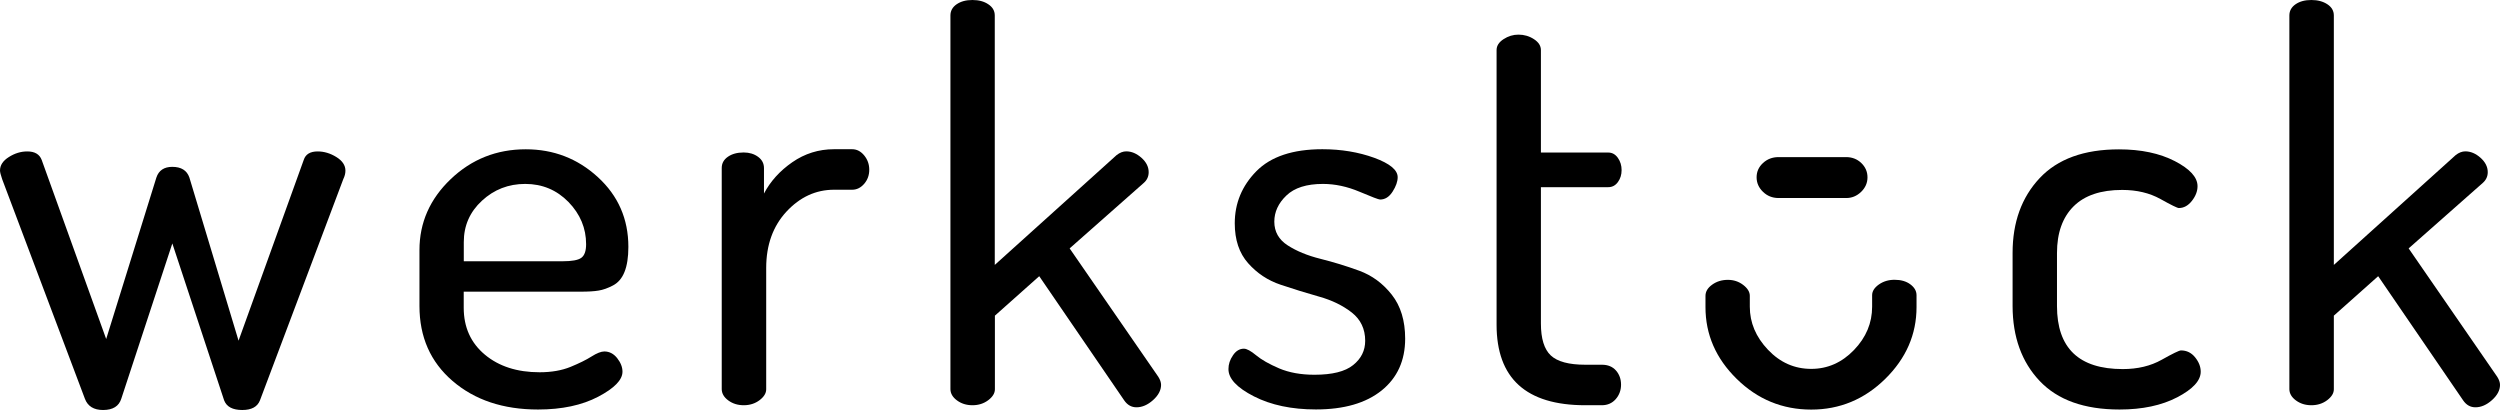
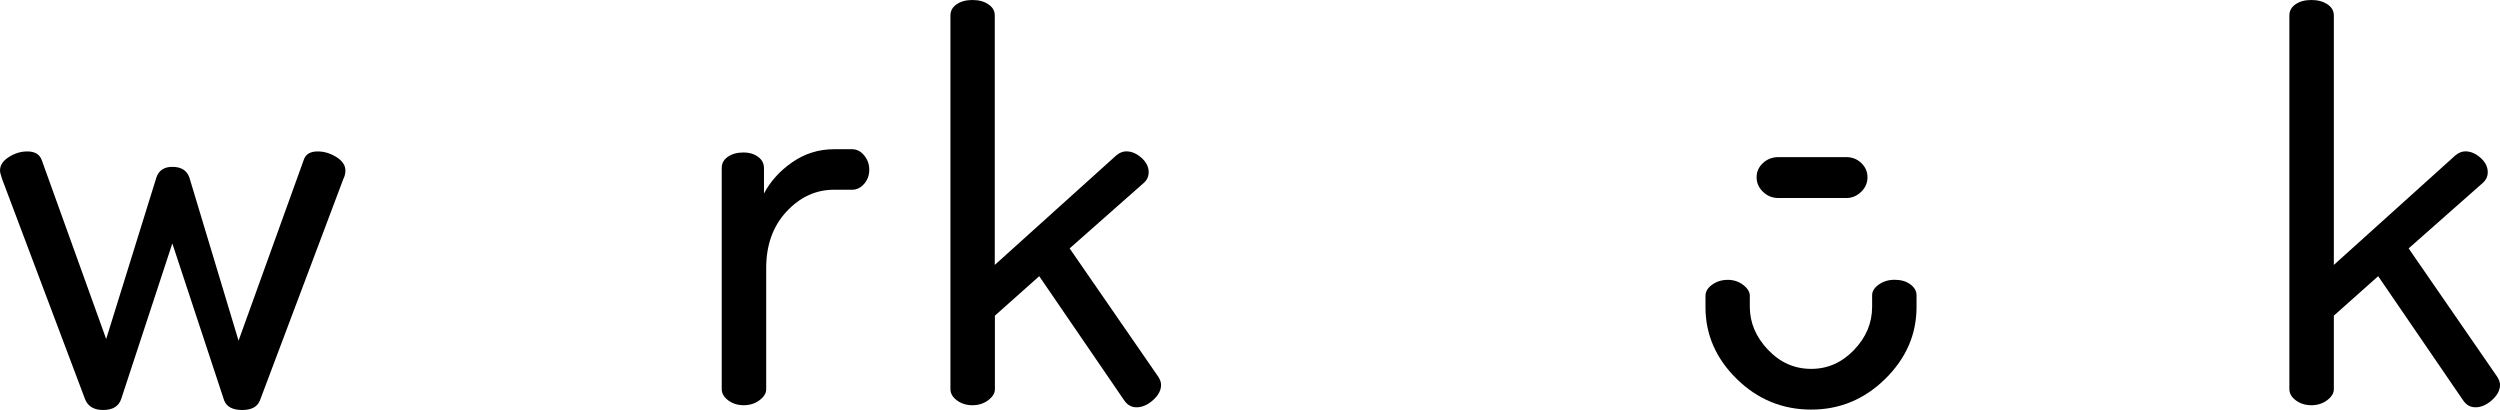
<svg xmlns="http://www.w3.org/2000/svg" width="250" height="41" viewBox="0 0 250 41" fill="none">
  <path d="M0.215 17.915L8.492 39.88C8.776 40.627 9.379 41 10.307 41C11.29 41 11.9 40.62 12.135 39.853L17.233 24.343L22.414 40.039C22.664 40.682 23.266 41 24.229 41C25.157 41 25.739 40.682 25.995 40.039L34.328 17.915C34.467 17.632 34.543 17.348 34.543 17.065C34.543 16.533 34.238 16.076 33.635 15.703C33.033 15.33 32.409 15.143 31.765 15.143C31.017 15.143 30.553 15.427 30.373 15.994L23.855 34.068L18.937 17.749C18.688 17.037 18.12 16.685 17.226 16.685C16.409 16.685 15.876 17.044 15.64 17.749L10.618 33.902L4.17 15.994C3.955 15.427 3.477 15.143 2.729 15.143C2.085 15.143 1.475 15.33 0.887 15.703C0.291 16.076 0 16.526 0 17.058C0 17.203 0.069 17.486 0.215 17.915Z" fill="black" />
-   <path d="M62.837 24.689C62.837 21.896 61.818 19.574 59.789 17.715C57.759 15.855 55.356 14.929 52.578 14.929C49.655 14.929 47.155 15.925 45.07 17.915C42.985 19.906 41.946 22.269 41.946 25.006V30.605C41.946 33.694 43.047 36.196 45.257 38.097C47.467 39.998 50.313 40.952 53.804 40.952C56.187 40.952 58.196 40.523 59.816 39.673C61.437 38.823 62.248 37.986 62.248 37.171C62.248 36.708 62.068 36.259 61.714 35.809C61.361 35.367 60.932 35.146 60.433 35.146C60.114 35.146 59.685 35.312 59.152 35.65C58.618 35.989 57.912 36.335 57.039 36.694C56.166 37.047 55.141 37.226 53.964 37.226C51.719 37.226 49.891 36.639 48.485 35.464C47.079 34.289 46.372 32.727 46.372 30.771V29.167H58.071C58.819 29.167 59.415 29.133 59.858 29.057C60.301 28.988 60.786 28.815 61.299 28.545C61.811 28.276 62.199 27.826 62.449 27.197C62.705 26.561 62.837 25.732 62.837 24.689ZM58.611 24.419C58.611 25.096 58.452 25.546 58.133 25.78C57.815 26.015 57.191 26.126 56.263 26.126H46.379V24.205C46.379 22.567 46.982 21.191 48.194 20.072C49.406 18.952 50.847 18.392 52.523 18.392C54.234 18.392 55.675 19 56.852 20.203C58.023 21.412 58.611 22.822 58.611 24.419Z" fill="black" />
  <path d="M72.824 40.039C73.253 40.357 73.766 40.523 74.375 40.523C74.978 40.523 75.504 40.357 75.955 40.019C76.398 39.68 76.62 39.321 76.62 38.926V26.797C76.62 24.495 77.298 22.615 78.649 21.157C80 19.705 81.586 18.973 83.401 18.973H85.215C85.679 18.973 86.081 18.772 86.421 18.378C86.76 17.984 86.926 17.514 86.926 16.975C86.926 16.436 86.76 15.959 86.421 15.544C86.081 15.13 85.679 14.922 85.215 14.922H83.401C81.87 14.922 80.478 15.358 79.231 16.222C77.984 17.086 77.042 18.129 76.398 19.353V16.816C76.398 16.346 76.204 15.973 75.809 15.683C75.414 15.392 74.936 15.247 74.368 15.247C73.724 15.247 73.198 15.392 72.789 15.676C72.38 15.959 72.173 16.332 72.173 16.795V38.92C72.18 39.348 72.394 39.721 72.824 40.039Z" fill="black" />
  <path d="M95.695 40.039C96.124 40.357 96.637 40.523 97.246 40.523C97.849 40.523 98.375 40.357 98.825 40.019C99.269 39.68 99.49 39.321 99.49 38.926V31.566L103.923 27.619L112.422 40.039C112.741 40.502 113.15 40.73 113.648 40.73C114.216 40.73 114.77 40.489 115.304 40.012C115.837 39.535 116.107 39.023 116.107 38.491C116.107 38.242 116.017 37.98 115.837 37.689L106.964 24.84L114.389 18.281C114.708 17.998 114.867 17.639 114.867 17.217C114.867 16.685 114.625 16.208 114.147 15.779C113.662 15.351 113.156 15.136 112.623 15.136C112.304 15.136 111.979 15.261 111.66 15.51L99.477 26.492V1.548C99.477 1.085 99.262 0.712 98.832 0.429C98.417 0.145 97.883 0 97.239 0C96.595 0 96.076 0.145 95.66 0.429C95.251 0.712 95.043 1.085 95.043 1.548V38.926C95.05 39.348 95.265 39.721 95.695 40.039Z" fill="black" />
-   <path d="M125.395 39.638C127.106 40.509 129.17 40.945 131.594 40.945C134.406 40.945 136.595 40.309 138.167 39.044C139.733 37.779 140.516 36.051 140.516 33.867C140.516 32.07 140.072 30.605 139.179 29.471C138.285 28.338 137.205 27.543 135.923 27.073C134.642 26.603 133.347 26.209 132.051 25.884C130.749 25.559 129.655 25.11 128.768 24.536C127.875 23.963 127.431 23.168 127.431 22.166C127.431 21.198 127.833 20.32 128.637 19.553C129.44 18.779 130.659 18.392 132.294 18.392C133.506 18.392 134.725 18.655 135.951 19.173C137.177 19.691 137.863 19.954 138.008 19.954C138.507 19.954 138.922 19.691 139.262 19.159C139.601 18.627 139.767 18.15 139.767 17.721C139.767 16.996 138.985 16.353 137.419 15.779C135.854 15.213 134.122 14.922 132.238 14.922C129.281 14.922 127.085 15.655 125.637 17.12C124.197 18.585 123.476 20.32 123.476 22.332C123.476 23.983 123.92 25.317 124.813 26.32C125.707 27.329 126.787 28.047 128.075 28.476C129.357 28.905 130.638 29.305 131.92 29.665C133.201 30.024 134.289 30.556 135.182 31.255C136.069 31.953 136.519 32.9 136.519 34.081C136.519 35.056 136.117 35.865 135.314 36.507C134.51 37.157 133.222 37.475 131.442 37.475C130.091 37.475 128.914 37.261 127.916 36.839C126.919 36.411 126.15 35.975 125.617 35.533C125.083 35.09 124.675 34.869 124.391 34.869C123.961 34.869 123.594 35.09 123.296 35.533C122.991 35.975 122.846 36.431 122.846 36.895C122.832 37.855 123.691 38.767 125.395 39.638Z" fill="black" />
-   <path d="M158.524 40.523H160.179C160.747 40.523 161.211 40.323 161.572 39.915C161.925 39.507 162.105 39.023 162.105 38.47C162.105 37.917 161.939 37.441 161.599 37.053C161.26 36.666 160.789 36.473 160.186 36.473H158.531C156.889 36.473 155.739 36.162 155.081 35.547C154.423 34.932 154.091 33.867 154.091 32.353V18.717H160.823C161.218 18.717 161.537 18.551 161.786 18.212C162.036 17.874 162.16 17.473 162.16 17.01C162.16 16.547 162.036 16.139 161.786 15.786C161.537 15.434 161.218 15.254 160.823 15.254H154.091V5.011C154.091 4.582 153.862 4.223 153.398 3.919C152.934 3.615 152.415 3.463 151.847 3.463C151.313 3.463 150.815 3.615 150.351 3.919C149.886 4.223 149.658 4.582 149.658 5.011V32.471C149.658 37.834 152.609 40.523 158.524 40.523Z" fill="black" />
-   <path d="M203.968 38.097C205.768 39.998 208.428 40.952 211.954 40.952C214.233 40.952 216.158 40.544 217.724 39.728C219.289 38.913 220.072 38.056 220.072 37.171C220.072 36.673 219.885 36.196 219.511 35.733C219.137 35.27 218.666 35.042 218.098 35.042C217.918 35.042 217.28 35.353 216.172 35.975C215.064 36.597 213.769 36.908 212.272 36.908C207.888 36.908 205.699 34.807 205.699 30.605V25.304C205.699 23.292 206.253 21.737 207.355 20.638C208.456 19.539 210.077 18.993 212.217 18.993C213.679 18.993 214.953 19.297 216.04 19.899C217.128 20.507 217.737 20.804 217.883 20.804C218.382 20.804 218.818 20.562 219.192 20.085C219.566 19.608 219.753 19.118 219.753 18.62C219.753 17.728 218.998 16.899 217.481 16.111C215.964 15.33 214.108 14.936 211.898 14.936C208.407 14.936 205.761 15.897 203.961 17.818C202.16 19.74 201.259 22.228 201.259 25.283V30.612C201.266 33.694 202.167 36.196 203.968 38.097Z" fill="black" />
  <path d="M229.588 40.039C230.017 40.357 230.53 40.523 231.14 40.523C231.742 40.523 232.269 40.357 232.719 40.019C233.162 39.68 233.384 39.321 233.384 38.926V31.566L237.817 27.619L246.316 40.039C246.634 40.502 247.043 40.73 247.542 40.73C248.11 40.73 248.664 40.489 249.197 40.012C249.73 39.535 250.001 39.023 250.001 38.491C250.001 38.242 249.911 37.98 249.73 37.689L240.864 24.84L248.29 18.281C248.608 17.998 248.775 17.639 248.775 17.217C248.775 16.685 248.532 16.208 248.054 15.779C247.576 15.351 247.064 15.136 246.53 15.136C246.212 15.136 245.886 15.261 245.568 15.51L233.384 26.492V1.548C233.384 1.085 233.169 0.712 232.74 0.429C232.31 0.145 231.777 0 231.133 0C230.489 0 229.962 0.145 229.553 0.429C229.145 0.712 228.937 1.085 228.937 1.548V38.926C228.944 39.348 229.159 39.721 229.588 40.039Z" fill="black" />
  <path d="M191.653 30.709V29.527C191.653 29.098 191.445 28.739 191.036 28.435C190.628 28.131 190.101 27.978 189.457 27.978C188.855 27.978 188.328 28.137 187.878 28.455C187.435 28.773 187.213 29.126 187.213 29.52V30.667C187.213 32.298 186.61 33.743 185.398 35.001C184.186 36.259 182.759 36.888 181.125 36.888C179.448 36.888 178.008 36.252 176.796 34.973C175.583 33.694 174.981 32.264 174.981 30.667V29.582C174.981 29.195 174.759 28.829 174.316 28.49C173.872 28.151 173.36 27.985 172.792 27.985C172.182 27.985 171.663 28.144 171.213 28.469C170.769 28.787 170.548 29.16 170.548 29.589V30.715C170.548 33.453 171.587 35.844 173.672 37.89C175.757 39.936 178.243 40.959 181.125 40.959C183.971 40.959 186.437 39.936 188.522 37.89C190.607 35.837 191.653 33.446 191.653 30.709ZM186.105 19.194C186.534 18.779 186.749 18.295 186.749 17.735C186.749 17.175 186.541 16.699 186.133 16.305C185.724 15.911 185.211 15.71 184.609 15.71C184.602 15.71 184.588 15.71 184.581 15.71H177.828C177.232 15.717 176.726 15.911 176.304 16.298C175.874 16.692 175.66 17.169 175.66 17.728C175.66 18.288 175.874 18.772 176.304 19.187C176.726 19.595 177.232 19.795 177.828 19.802H184.581C184.588 19.802 184.595 19.802 184.609 19.802C185.177 19.809 185.675 19.602 186.105 19.194Z" fill="black" />
</svg>